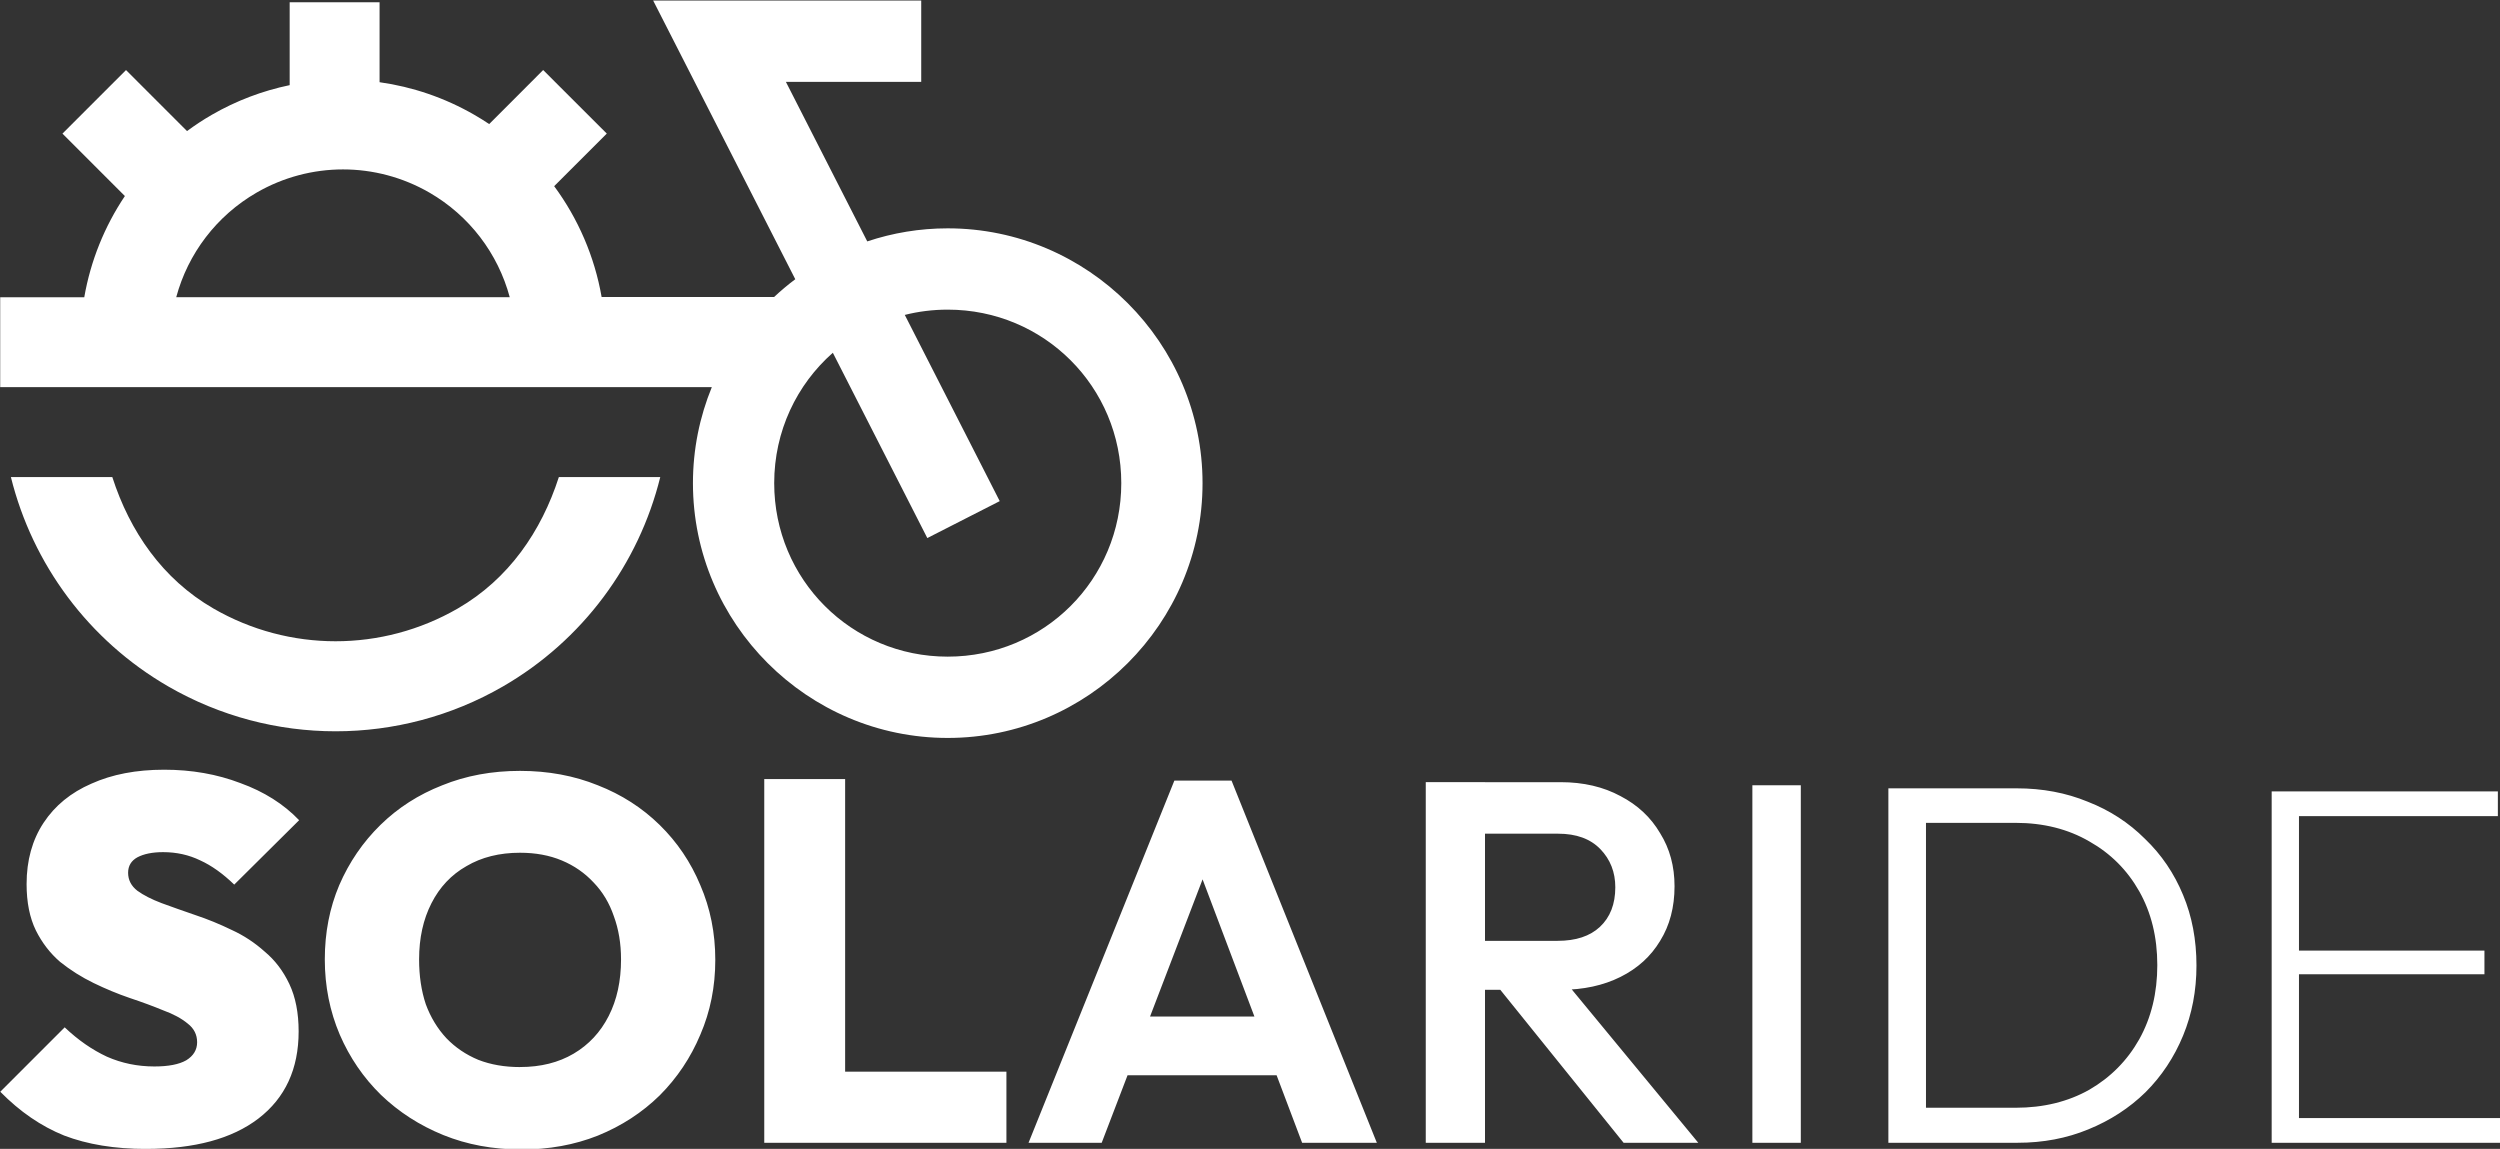
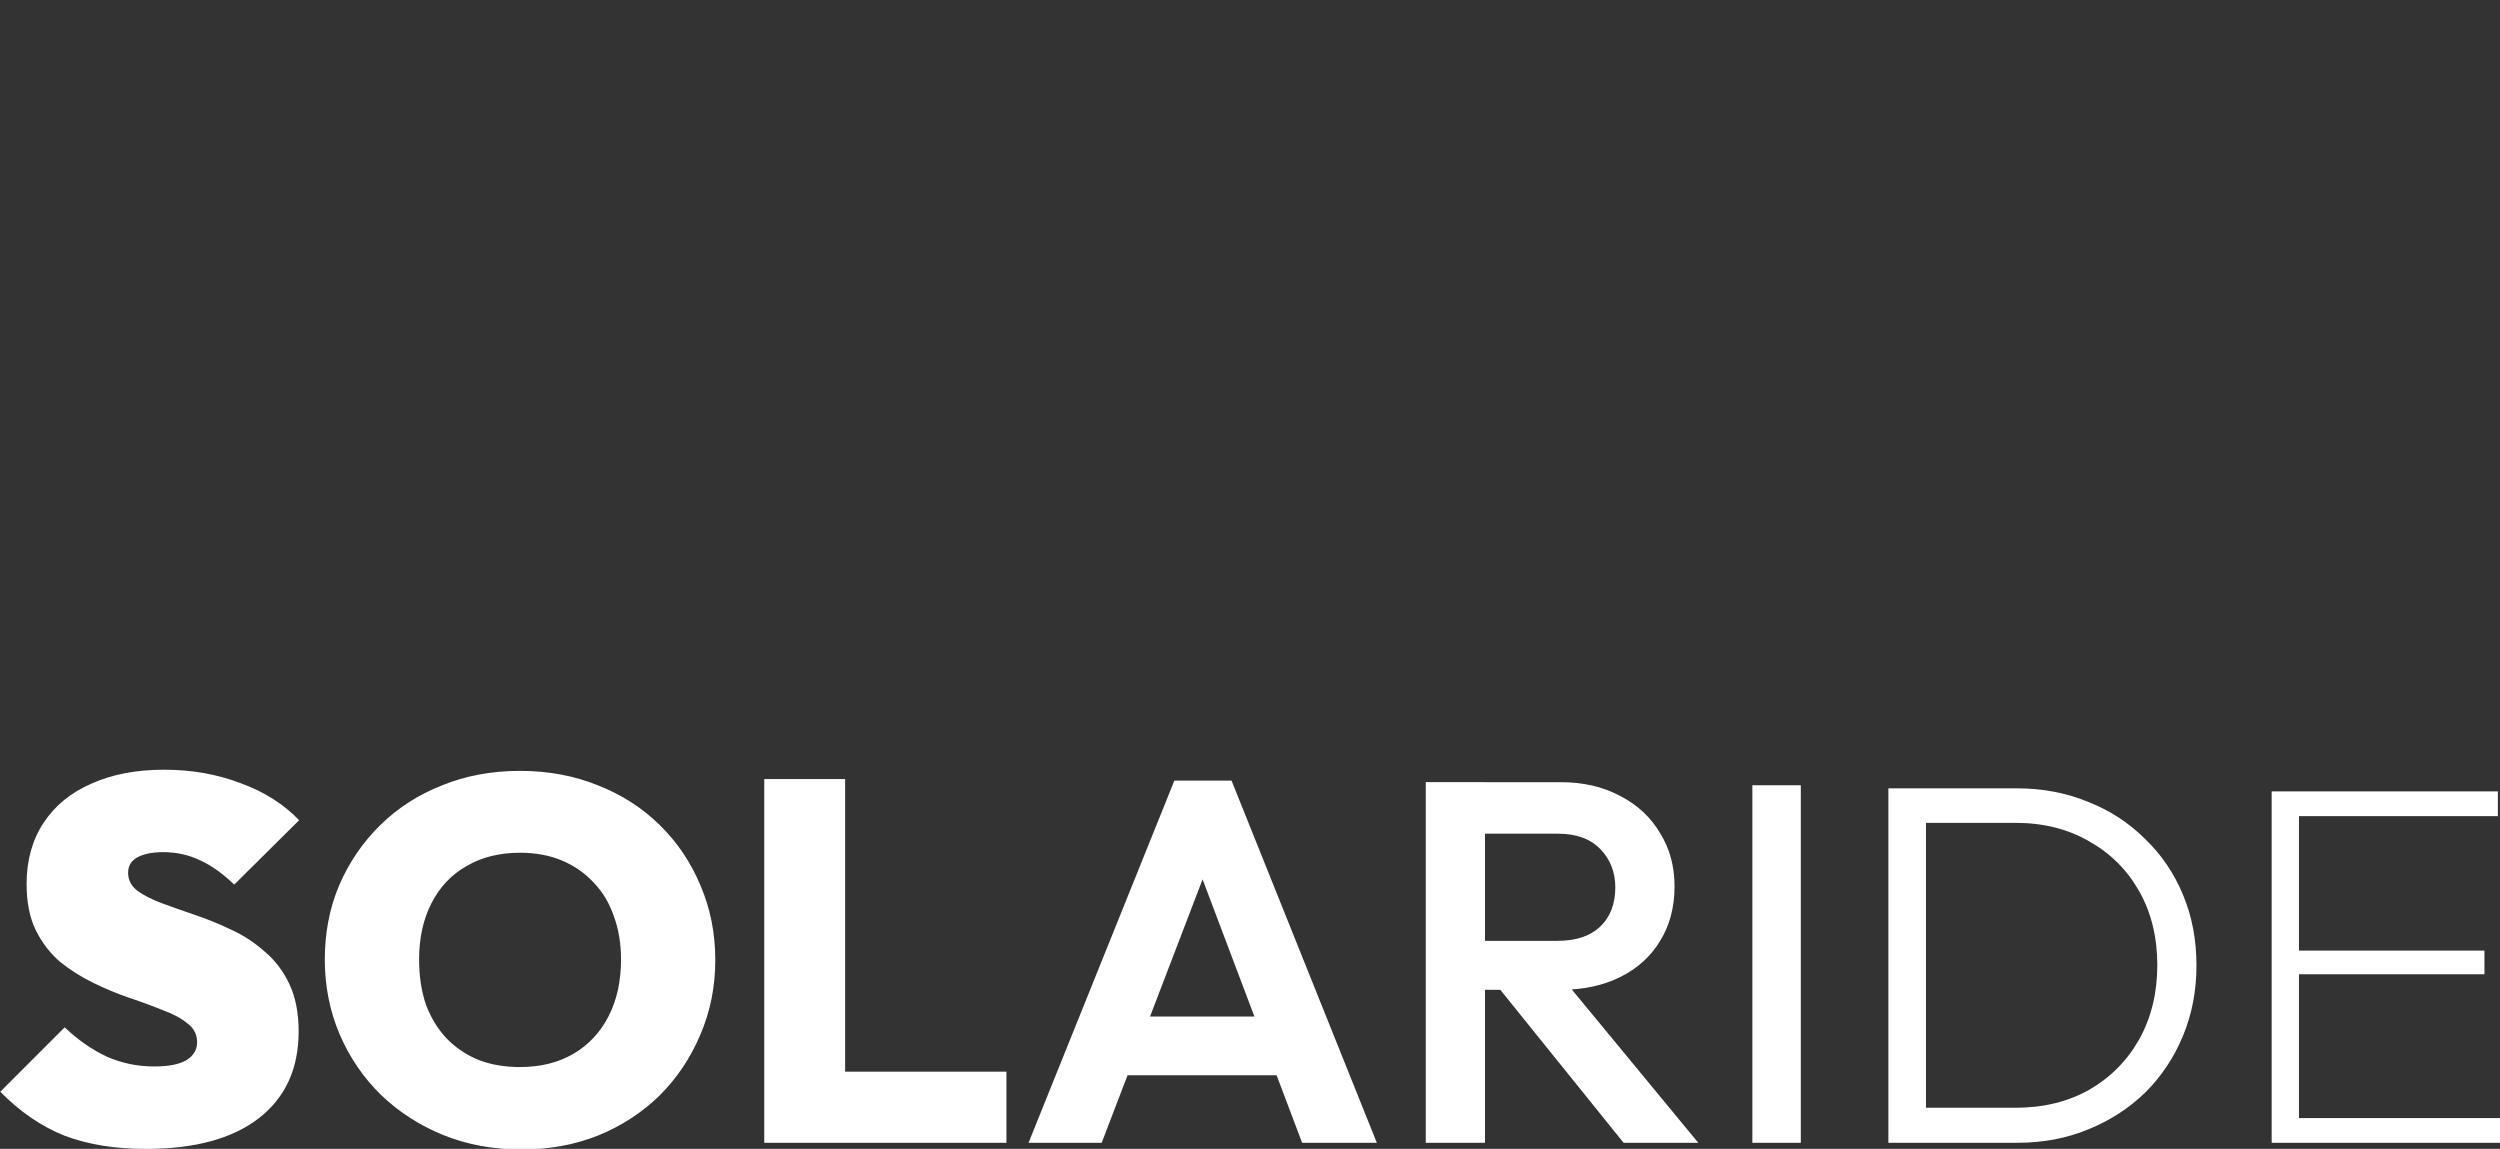
<svg xmlns="http://www.w3.org/2000/svg" id="svg2502" version="1.1" viewBox="0 0 56.907 26.152" height="26.152mm" width="56.907mm" xml:space="preserve">
  <rect x="0" y="0" width="56.907" height="26.152" fill="#333333" stroke="none" />
  <defs id="defs2499" />
  <g id="g13413" transform="translate(-658.42,-47.396)">
    <g id="g1178" transform="matrix(0.806,0,0,0.806,604.247,-105.604)" style="fill:#ffffff;fill-opacity:1">
      <path d="m 131.368,222.1 v -9.923 h 0.771 v 9.923 z m 0.495,0 v -0.698 h 5.965 v 0.698 z m 0,-4.758 v -0.669 h 5.514 v 0.669 z m 0,-4.467 v -0.698 h 5.893 v 0.698 z m -10.665,9.225 v -0.989 h 2.939 c 0.786,0 1.479,-0.17 2.081,-0.509 0.601,-0.349 1.072,-0.824 1.411,-1.426 0.34,-0.611 0.509,-1.309 0.509,-2.095 0,-0.786 -0.17,-1.479 -0.509,-2.081 -0.339,-0.601 -0.81,-1.072 -1.411,-1.411 -0.601,-0.349 -1.295,-0.524 -2.081,-0.524 h -2.91 v -0.975 h 2.939 c 0.728,0 1.397,0.126 2.008,0.378 0.621,0.242 1.159,0.592 1.615,1.048 0.466,0.446 0.825,0.975 1.077,1.586 0.252,0.601 0.378,1.266 0.378,1.993 0,0.708 -0.126,1.368 -0.378,1.979 -0.252,0.611 -0.606,1.145 -1.062,1.6 -0.456,0.446 -0.994,0.795 -1.615,1.048 -0.611,0.252 -1.276,0.378 -1.993,0.378 z m -0.655,0 v -10.01 h 1.062 v 10.01 z m -3.841,0 v -10.097 h 1.368 v 10.097 z m -8.075,-4.321 v -1.382 h 2.575 c 0.514,0 0.912,-0.131 1.193,-0.393 0.291,-0.272 0.436,-0.645 0.436,-1.12 0,-0.427 -0.141,-0.786 -0.422,-1.077 -0.281,-0.291 -0.679,-0.436 -1.193,-0.436 h -2.59 v -1.455 h 2.663 c 0.64,0 1.203,0.131 1.688,0.393 0.485,0.252 0.858,0.601 1.12,1.048 0.272,0.436 0.407,0.936 0.407,1.499 0,0.592 -0.136,1.106 -0.407,1.542 -0.262,0.436 -0.635,0.776 -1.12,1.018 -0.485,0.242 -1.048,0.364 -1.688,0.364 z m -1.149,4.321 v -10.185 h 1.673 v 10.185 z m 5.587,0 -3.565,-4.423 1.557,-0.567 4.118,4.991 z m -16.805,0 4.118,-10.228 h 1.615 l 4.103,10.228 h -2.11 l -3.172,-8.395 h 0.727 l -3.215,8.395 z m 2.182,-1.906 v -1.659 h 5.5 v 1.659 z m -9.646,1.906 v -10.272 h 2.284 v 10.272 z m 1.761,0 v -2.008 h 5.078 v 2.008 z m -8.628,0.189 c -0.795,0 -1.528,-0.136 -2.197,-0.407 -0.669,-0.272 -1.256,-0.65 -1.761,-1.135 -0.495,-0.485 -0.883,-1.052 -1.164,-1.702 -0.281,-0.66 -0.422,-1.368 -0.422,-2.124 0,-0.757 0.136,-1.455 0.407,-2.095 0.281,-0.65 0.669,-1.217 1.164,-1.702 0.495,-0.485 1.077,-0.858 1.746,-1.12 0.669,-0.272 1.402,-0.407 2.197,-0.407 0.795,0 1.528,0.136 2.197,0.407 0.669,0.262 1.251,0.635 1.746,1.12 0.495,0.485 0.878,1.052 1.149,1.702 0.281,0.65 0.422,1.353 0.422,2.11 0,0.757 -0.141,1.46 -0.422,2.11 -0.272,0.65 -0.655,1.222 -1.149,1.717 -0.495,0.485 -1.077,0.863 -1.746,1.135 -0.66,0.262 -1.382,0.393 -2.168,0.393 z m -0.029,-2.328 c 0.582,0 1.086,-0.126 1.513,-0.378 0.427,-0.252 0.757,-0.606 0.989,-1.062 0.233,-0.456 0.349,-0.989 0.349,-1.6 0,-0.446 -0.068,-0.854 -0.204,-1.222 -0.126,-0.369 -0.315,-0.684 -0.567,-0.946 -0.252,-0.272 -0.553,-0.48 -0.902,-0.626 -0.349,-0.146 -0.742,-0.218 -1.179,-0.218 -0.582,0 -1.086,0.126 -1.513,0.378 -0.427,0.242 -0.757,0.592 -0.989,1.048 -0.233,0.456 -0.349,0.985 -0.349,1.586 0,0.466 0.063,0.888 0.189,1.266 0.136,0.369 0.33,0.689 0.582,0.96 0.252,0.262 0.553,0.466 0.902,0.611 0.349,0.136 0.742,0.204 1.179,0.204 z m -10.563,2.313 c -0.883,0 -1.654,-0.126 -2.313,-0.378 -0.65,-0.262 -1.251,-0.674 -1.804,-1.237 l 1.819,-1.819 c 0.378,0.359 0.776,0.635 1.193,0.829 0.417,0.184 0.863,0.276 1.339,0.276 0.398,0 0.698,-0.058 0.902,-0.175 0.204,-0.126 0.306,-0.296 0.306,-0.509 0,-0.213 -0.087,-0.388 -0.262,-0.524 -0.175,-0.146 -0.407,-0.272 -0.698,-0.378 -0.281,-0.116 -0.597,-0.233 -0.946,-0.349 -0.339,-0.116 -0.679,-0.257 -1.018,-0.422 -0.339,-0.165 -0.655,-0.364 -0.946,-0.597 -0.281,-0.242 -0.509,-0.538 -0.684,-0.888 -0.175,-0.359 -0.262,-0.795 -0.262,-1.309 0,-0.669 0.16,-1.246 0.48,-1.731 0.32,-0.485 0.771,-0.854 1.353,-1.106 0.582,-0.262 1.266,-0.393 2.052,-0.393 0.776,0 1.494,0.126 2.153,0.378 0.669,0.242 1.222,0.592 1.659,1.048 l -1.833,1.819 c -0.32,-0.31 -0.64,-0.538 -0.96,-0.684 -0.32,-0.155 -0.669,-0.233 -1.048,-0.233 -0.301,0 -0.543,0.049 -0.727,0.146 -0.175,0.097 -0.262,0.243 -0.262,0.436 0,0.204 0.087,0.373 0.262,0.509 0.175,0.126 0.403,0.243 0.684,0.349 0.291,0.107 0.606,0.218 0.946,0.335 0.349,0.116 0.694,0.257 1.033,0.422 0.339,0.155 0.65,0.359 0.931,0.611 0.291,0.242 0.524,0.548 0.698,0.917 0.175,0.369 0.262,0.815 0.262,1.339 0,1.057 -0.378,1.877 -1.135,2.459 -0.747,0.572 -1.804,0.858 -3.172,0.858 z" style="font-weight:200;font-size:6.827px;font-family:outfit;-inkscape-font-specification:'outfit Ultra-Light';display:inline;fill:#ffffff;fill-opacity:1;stroke-width:11.658;stroke-linecap:square;stop-color:#000000" id="path1174" />
-       <path id="path1176" style="font-weight:200;font-size:6.827px;font-family:outfit;-inkscape-font-specification:'outfit Ultra-Light';display:inline;fill:#ffffff;fill-opacity:1;stroke-width:5.47;stroke-linecap:square;stop-color:#000000" d="m 85.658,189.841 4.014,7.871 c -0.209,0.157 -0.408,0.324 -0.598,0.502 h -4.871 c -0.199,-1.14 -0.662,-2.211 -1.34,-3.13 l 0.587,-0.587 0.899,-0.898 -1.797,-1.795 -0.897,0.899 -0.627,0.627 c -0.136,-0.091 -0.277,-0.179 -0.42,-0.261 -0.837,-0.483 -1.747,-0.791 -2.676,-0.921 v -0.987 -1.27 h -2.539 v 1.27 1.07 c -0.763,0.158 -1.507,0.438 -2.201,0.839 -0.243,0.14 -0.475,0.294 -0.698,0.458 l -0.824,-0.824 -0.899,-0.899 -1.795,1.795 0.898,0.898 0.865,0.865 c -0.574,0.856 -0.968,1.829 -1.147,2.858 h -1.104 -1.27 v 2.539 h 1.27 14.891 0.935 2.104 0.897 c -0.343,0.838 -0.533,1.754 -0.533,2.712 1e-5,3.961 3.234,7.195 7.195,7.195 3.961,10e-6 7.197,-3.234 7.197,-7.195 0,-3.961 -3.236,-7.197 -7.197,-7.197 -0.793,0 -1.557,0.13 -2.272,0.369 l -2.298,-4.506 h 2.674 1.148 v -2.297 h -1.148 z m -8.759,4.77 c 0.842,0 1.683,0.218 2.439,0.654 1.134,0.655 1.939,1.724 2.27,2.955 h -9.419 c 0.331,-1.231 1.138,-2.3 2.272,-2.955 0.755,-0.436 1.597,-0.654 2.438,-0.654 z m 17.078,3.96 c 2.72,0 4.902,2.18 4.902,4.9 0,2.72 -2.182,4.9 -4.902,4.9 -2.72,0 -4.9,-2.18 -4.9,-4.9 -1e-5,-1.472 0.639,-2.786 1.656,-3.682 l 2.147,4.21 0.521,1.023 2.045,-1.043 -0.521,-1.023 -2.16,-4.236 c 0.387,-0.098 0.794,-0.149 1.213,-0.149 z m -26.457,4.729 c 0.61,2.462 2.196,4.614 4.447,5.914 2.921,1.687 6.526,1.687 9.447,0 2.251,-1.3 3.836,-3.452 4.445,-5.914 h -0.441 -2.423 c -0.493,1.531 -1.416,2.88 -2.854,3.711 -2.138,1.234 -4.765,1.234 -6.902,0 -1.439,-0.831 -2.361,-2.179 -2.855,-3.711 h -1.972 z" />
    </g>
  </g>
</svg>